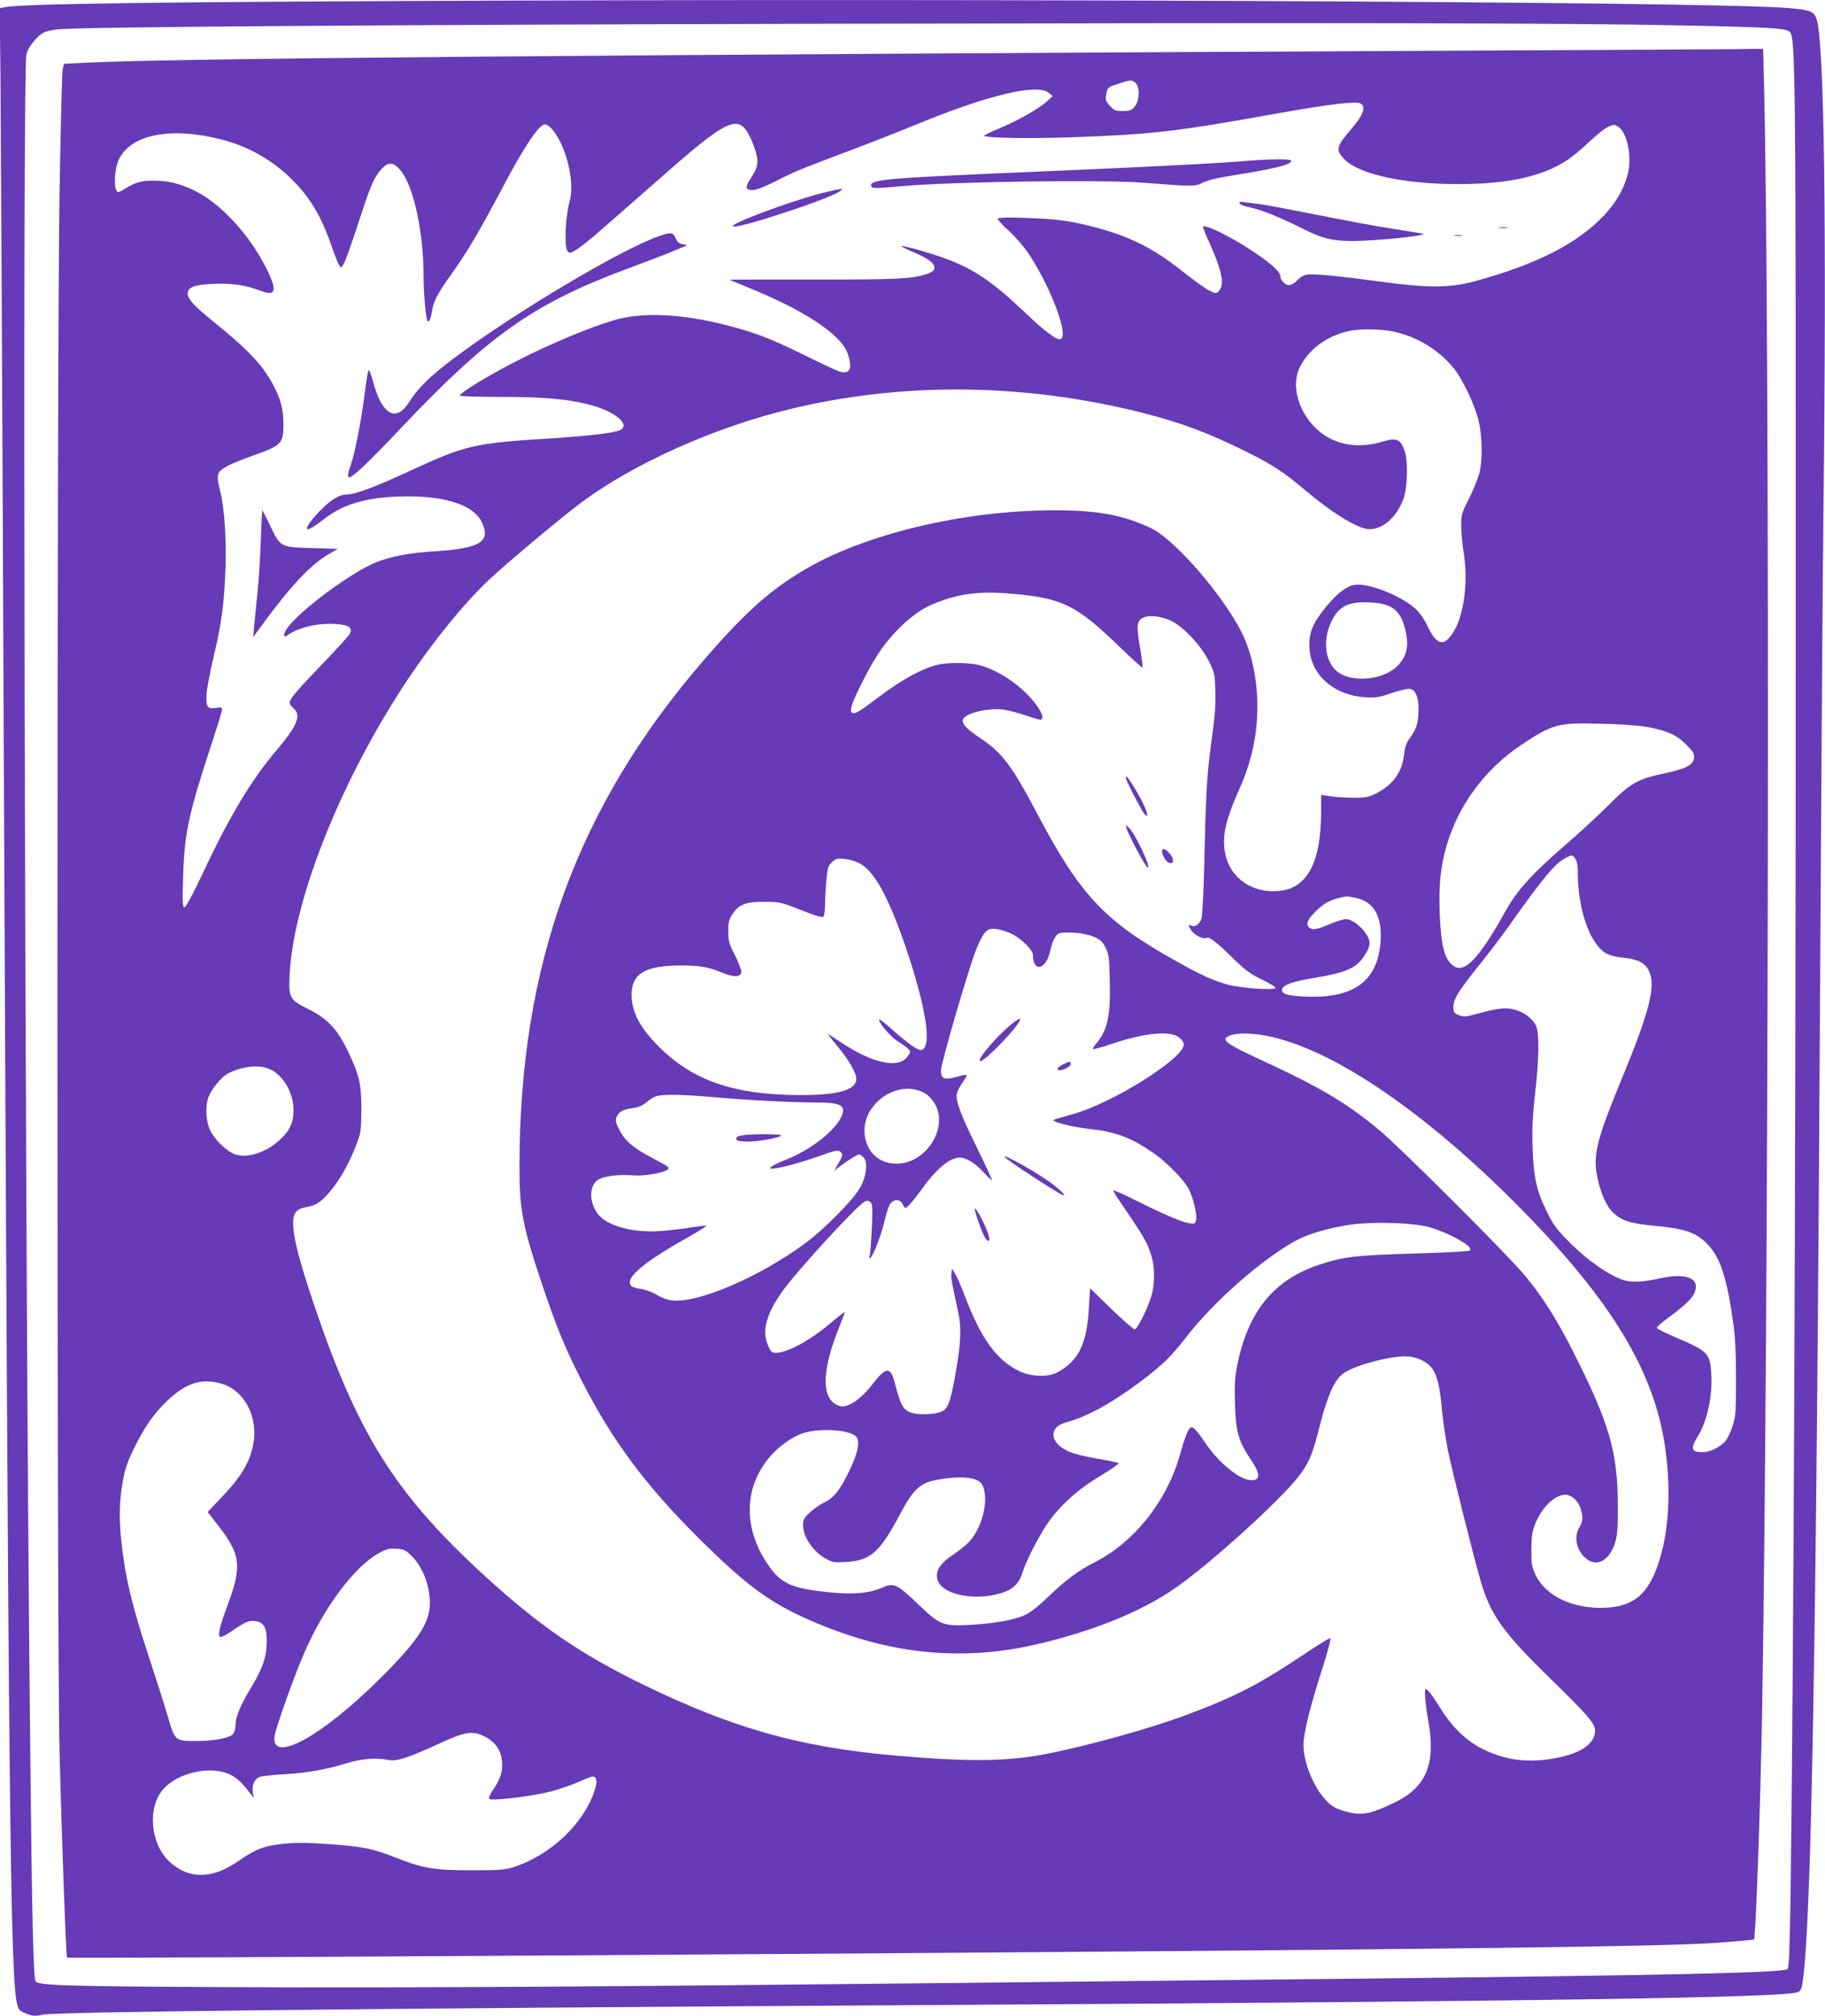
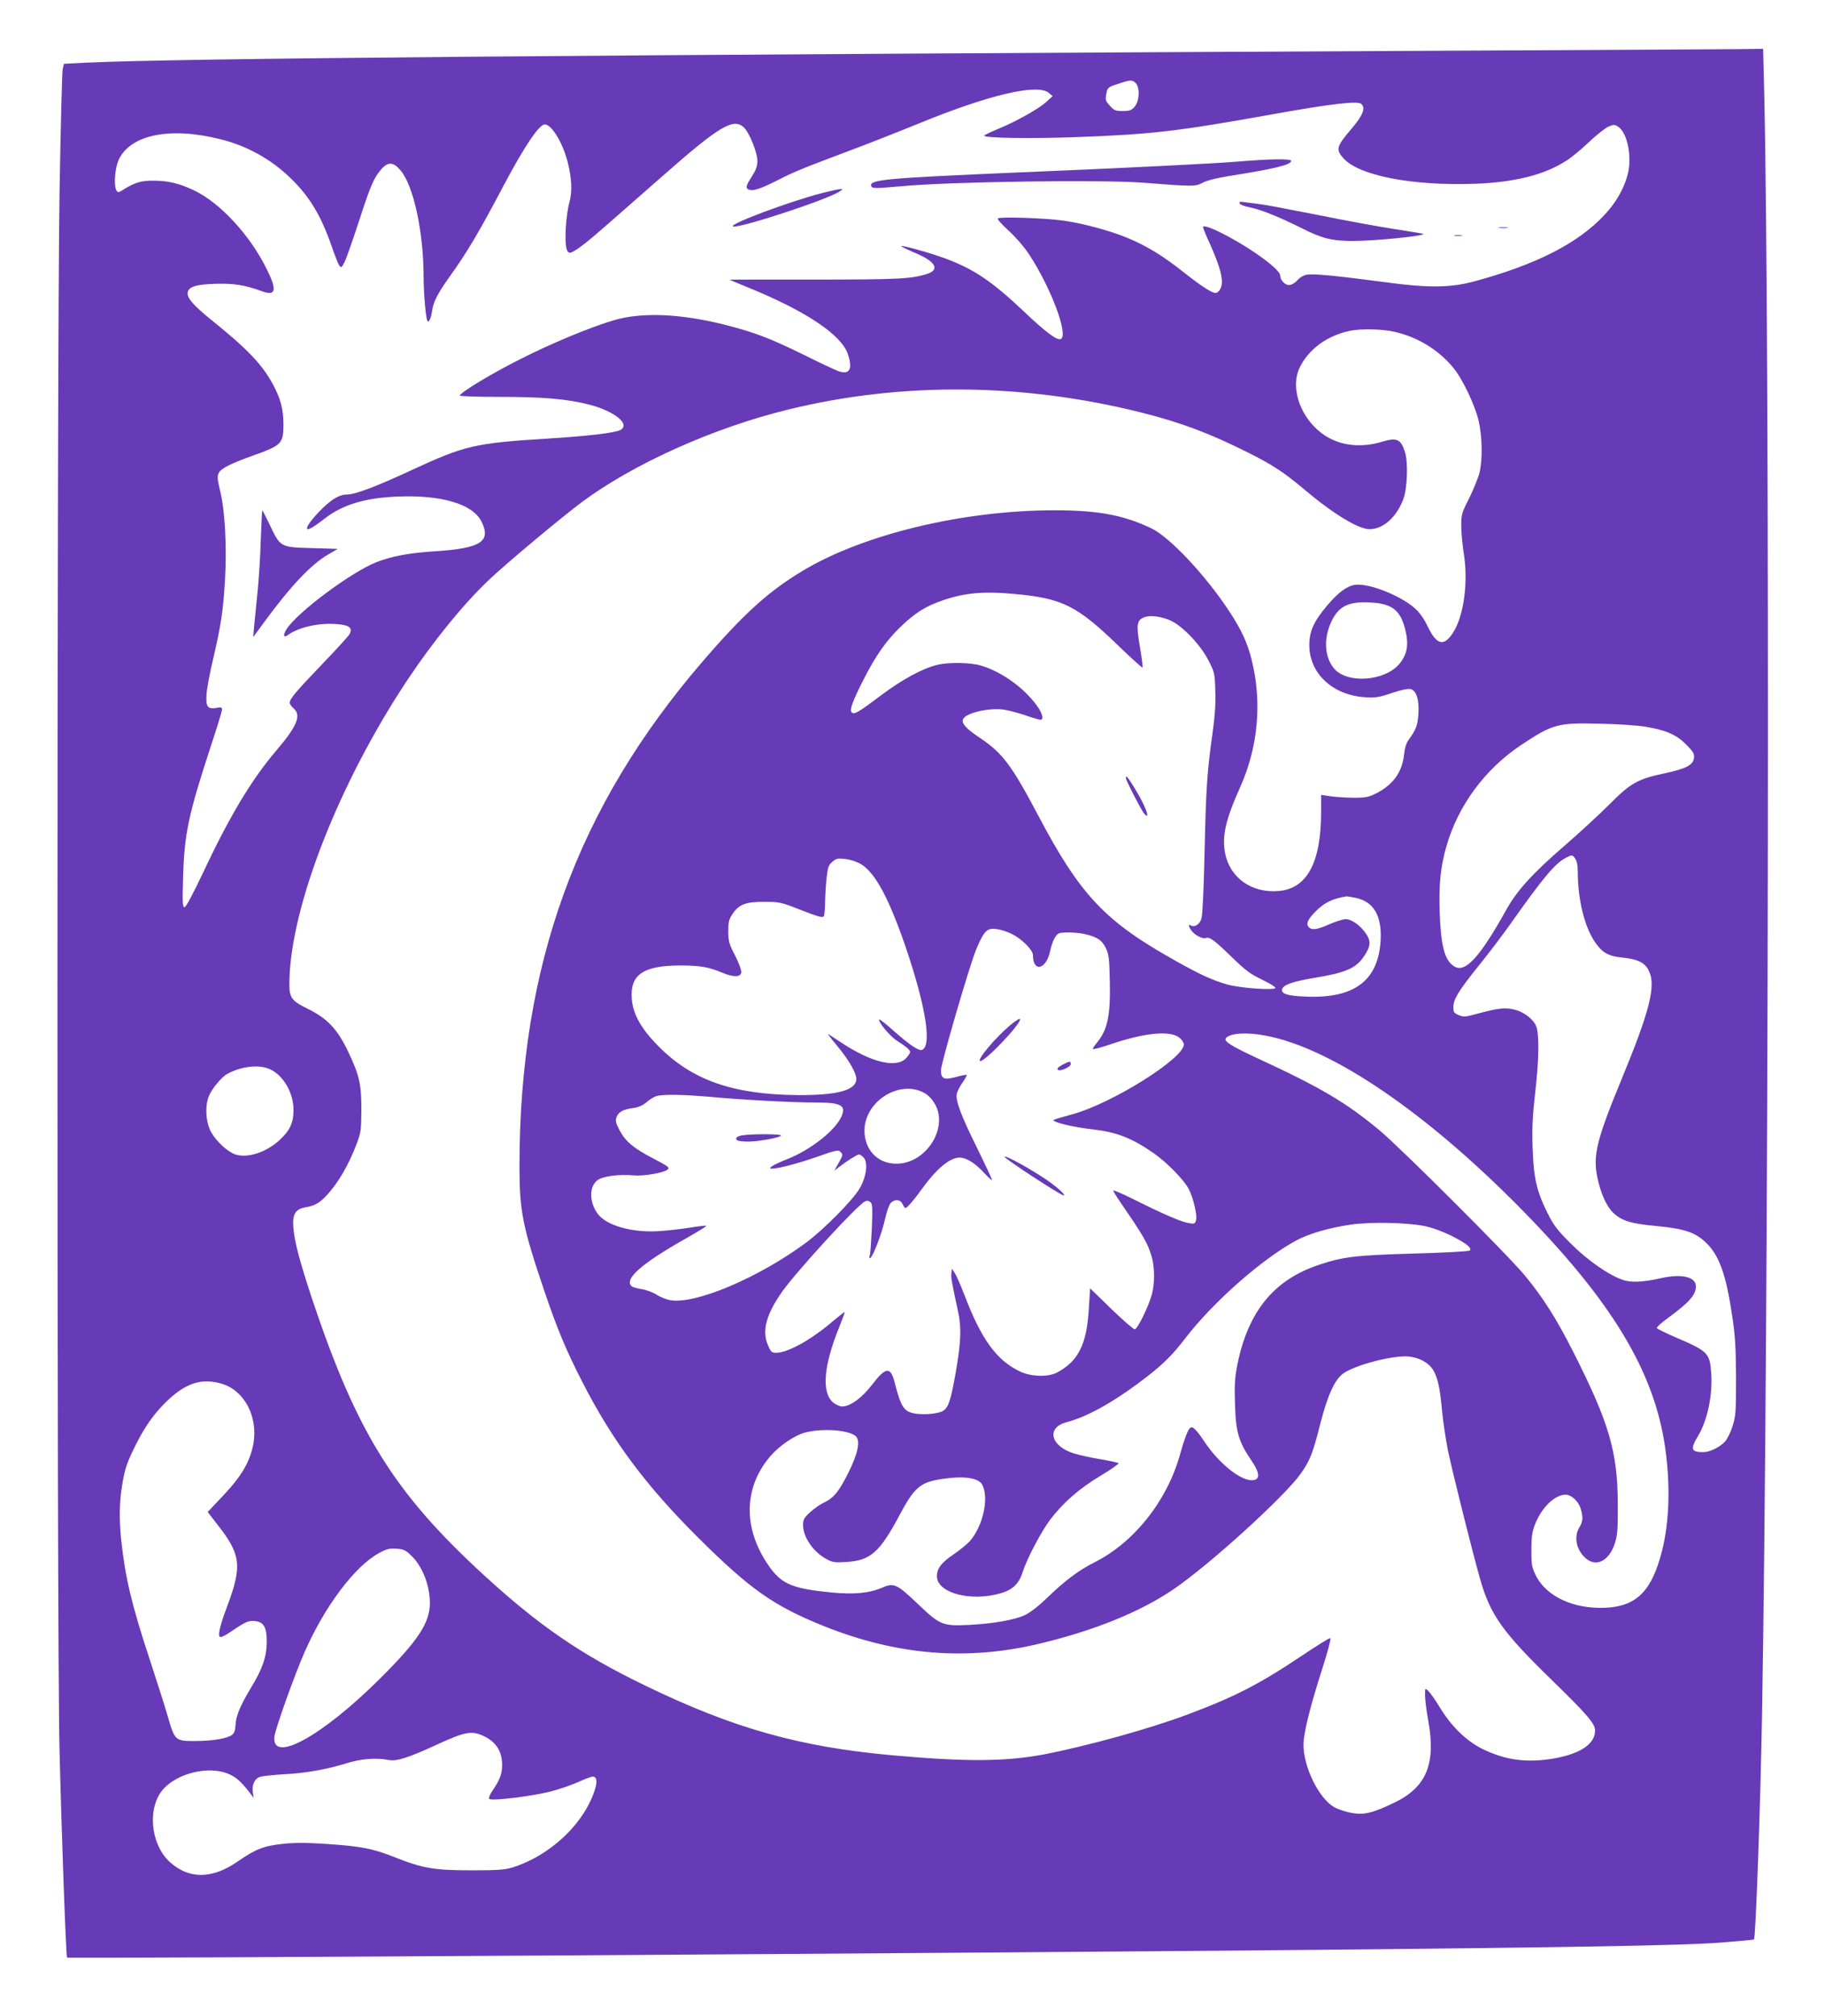
<svg xmlns="http://www.w3.org/2000/svg" version="1.0" width="1159pt" height="1280pt" viewBox="0 0 1159 1280" preserveAspectRatio="xMidYMid meet">
  <g transform="translate(0,1280) scale(0.1,-0.1)" fill="#673ab7" stroke="none">
-     <path d="M1715 12789 c-1088 -8 -1610 -18 -1688 -35 l-29 -7 5 -431 c2 -237 12 -2062 20 -4056 31 -6959 42 -8024 87 -8191 9 -31 17 -39 57 -54 40 -16 55 -17 102 -7 93 19 1934 39 5721 62 3774 23 5334 46 5426 81 14 5 24 20 28 41 60 331 92 2142 116 6528 6 1075 15 2347 20 2825 21 1829 5 2986 -43 3132 -16 51 -40 60 -182 72 -495 43 -5816 65 -9640 40z m8945 -150 c567 -11 683 -18 706 -41 37 -37 39 -218 38 -4023 0 -3277 -13 -6304 -32 -7762 -6 -387 -10 -505 -20 -515 -24 -24 -759 -40 -2917 -63 -770 -8 -1818 -19 -2330 -25 -2273 -24 -3519 -32 -4585 -27 -1097 5 -1267 10 -1293 36 -15 15 -24 368 -36 1571 -34 3187 -50 10579 -23 10668 14 47 70 116 111 136 14 8 55 16 91 20 153 15 2095 29 4820 35 3359 7 4741 5 5470 -10z" />
    <path d="M9385 12479 c-5876 -29 -8265 -50 -8840 -77 l-139 -7 -8 -35 c-4 -19 -13 -375 -20 -790 -17 -1042 -18 -9167 0 -9880 13 -536 41 -1312 48 -1319 7 -8 5701 28 7929 49 1652 16 2335 28 2570 46 116 9 212 18 214 20 11 11 41 851 51 1419 43 2461 51 8678 14 10308 l-7 277 -156 -2 c-86 -1 -831 -5 -1656 -9z m-2173 -206 c28 -26 25 -114 -6 -150 -21 -24 -32 -28 -76 -28 -46 0 -55 4 -82 34 -26 29 -29 38 -23 70 8 46 9 47 80 70 75 25 84 25 107 4z m-551 -63 l24 -20 -41 -38 c-49 -44 -195 -126 -311 -173 -45 -19 -83 -37 -83 -40 0 -16 287 -20 575 -10 494 18 652 37 1260 146 367 66 535 85 559 66 31 -25 12 -73 -63 -161 -94 -110 -99 -129 -50 -184 97 -111 437 -177 834 -163 252 9 445 57 581 146 33 20 98 74 145 119 48 45 103 89 124 98 34 14 39 14 62 -1 60 -40 90 -200 58 -310 -26 -90 -71 -169 -144 -248 -168 -181 -433 -317 -830 -424 -152 -41 -293 -42 -571 -4 -290 39 -446 54 -489 47 -21 -3 -46 -17 -62 -36 -17 -18 -38 -30 -53 -30 -26 0 -56 32 -56 61 0 36 -160 156 -331 248 -91 49 -159 75 -159 59 0 -6 20 -55 45 -109 52 -117 75 -189 75 -240 0 -36 -20 -69 -41 -69 -24 0 -92 45 -199 129 -135 108 -238 170 -366 223 -106 44 -283 91 -399 107 -118 17 -411 26 -418 14 -4 -6 27 -40 68 -77 43 -39 97 -101 129 -149 141 -213 255 -520 202 -540 -24 -9 -98 46 -232 174 -202 191 -319 271 -501 338 -94 35 -273 85 -279 78 -2 -2 36 -21 86 -42 132 -55 161 -107 78 -134 -98 -32 -188 -36 -720 -36 -295 0 -536 0 -535 -1 1 -1 54 -23 117 -49 363 -147 593 -300 634 -422 33 -97 12 -135 -61 -109 -21 8 -120 54 -220 104 -210 103 -306 140 -488 187 -288 74 -540 85 -719 31 -151 -45 -392 -145 -591 -246 -179 -89 -385 -214 -385 -232 0 -4 117 -8 259 -8 274 0 421 -13 563 -49 160 -41 264 -125 198 -161 -35 -19 -210 -39 -465 -55 -458 -28 -524 -44 -857 -198 -230 -107 -362 -157 -417 -157 -25 0 -53 -10 -84 -30 -79 -53 -196 -190 -161 -190 12 0 52 25 104 66 114 89 253 132 460 141 282 12 480 -46 537 -157 64 -128 -2 -171 -292 -190 -163 -10 -277 -31 -376 -70 -161 -64 -504 -320 -570 -426 -23 -38 -18 -56 9 -36 66 48 189 77 302 70 86 -5 112 -23 90 -64 -8 -14 -87 -101 -175 -192 -164 -171 -205 -219 -205 -244 0 -8 11 -24 25 -36 50 -44 22 -112 -110 -267 -157 -184 -297 -417 -464 -773 -66 -139 -110 -222 -119 -222 -13 0 -14 29 -9 198 8 269 34 392 177 828 39 117 70 219 70 229 0 14 -6 16 -38 10 -55 -9 -66 8 -60 93 3 37 22 136 42 220 48 205 64 306 75 503 12 205 0 438 -31 562 -17 69 -19 92 -10 112 14 30 73 60 212 110 189 67 200 78 200 200 0 96 -18 165 -67 255 -69 128 -164 226 -390 408 -115 93 -156 140 -151 174 5 37 51 52 173 56 116 4 193 -8 295 -46 94 -35 102 5 30 147 -106 212 -293 413 -455 491 -99 47 -168 63 -265 63 -75 0 -116 -12 -193 -61 -24 -15 -29 -15 -37 -2 -19 30 -11 142 14 196 75 160 328 211 650 129 166 -42 316 -125 439 -244 121 -116 195 -238 263 -434 20 -59 42 -114 49 -123 11 -16 15 -14 33 22 11 21 51 136 90 255 76 234 96 280 143 334 43 49 77 48 122 -6 83 -96 147 -392 147 -676 0 -109 15 -271 25 -282 10 -9 22 19 29 65 8 58 34 109 116 224 110 154 182 276 340 575 129 244 224 385 259 385 44 0 114 -114 146 -239 26 -102 30 -187 11 -256 -10 -33 -20 -107 -23 -165 -6 -118 5 -164 34 -153 35 13 100 63 244 190 80 70 230 202 334 293 364 321 453 373 519 311 35 -33 86 -160 86 -213 0 -33 -9 -57 -35 -98 -40 -63 -43 -76 -15 -85 27 -9 76 9 187 65 95 49 149 71 463 189 102 38 295 114 430 169 442 181 750 253 821 192z m2192 -1516 c148 -33 280 -113 375 -227 59 -71 137 -234 162 -337 24 -103 26 -251 5 -335 -9 -33 -38 -104 -65 -159 -47 -92 -50 -103 -50 -173 0 -42 7 -121 16 -177 29 -181 1 -394 -67 -501 -59 -93 -105 -82 -163 39 -24 50 -51 88 -83 116 -92 80 -290 158 -376 147 -53 -7 -109 -49 -179 -132 -85 -101 -113 -163 -113 -251 0 -180 148 -318 355 -331 65 -4 88 -1 169 27 57 19 104 29 119 25 37 -9 55 -66 50 -155 -5 -75 -14 -101 -62 -167 -15 -21 -25 -52 -29 -92 -12 -113 -69 -193 -177 -248 -47 -24 -67 -28 -140 -28 -47 0 -113 4 -147 9 l-63 9 0 -106 c0 -322 -88 -488 -268 -504 -171 -16 -312 83 -342 241 -20 108 3 211 95 416 115 255 141 541 74 810 -28 111 -64 189 -142 308 -150 229 -380 474 -498 529 -176 83 -336 113 -612 113 -580 0 -1213 -152 -1599 -384 -218 -131 -374 -272 -636 -576 -798 -927 -1162 -1928 -1163 -3203 0 -287 19 -384 160 -800 81 -237 136 -370 237 -567 190 -373 404 -661 738 -993 330 -328 479 -433 797 -561 467 -187 913 -223 1379 -110 341 82 635 201 845 345 226 154 703 587 806 733 58 82 76 127 124 317 46 179 91 279 145 318 76 55 319 118 417 108 74 -8 136 -45 162 -99 26 -54 37 -113 50 -255 6 -61 22 -169 36 -240 28 -136 156 -648 206 -823 64 -224 142 -333 452 -635 226 -220 277 -279 277 -322 0 -91 -105 -156 -294 -183 -152 -21 -278 -3 -414 62 -106 50 -205 146 -279 269 -29 47 -61 93 -73 104 -20 18 -20 18 -20 -29 0 -26 9 -100 21 -164 49 -271 -13 -420 -215 -517 -139 -67 -196 -81 -276 -65 -36 7 -84 23 -107 36 -98 56 -196 257 -195 398 1 75 43 244 121 486 33 103 55 187 49 189 -5 2 -87 -49 -181 -112 -269 -180 -426 -261 -723 -372 -244 -92 -644 -202 -914 -254 -243 -46 -489 -48 -960 -6 -592 53 -1015 172 -1577 445 -407 197 -672 380 -1023 702 -566 520 -803 901 -1084 1739 -81 244 -116 374 -123 464 -7 87 13 119 80 130 56 10 85 26 128 72 74 77 143 195 195 333 26 69 28 86 29 215 0 165 -13 218 -85 370 -68 142 -132 209 -254 269 -111 55 -121 71 -118 186 13 479 319 1256 751 1905 164 246 357 483 517 634 107 102 463 399 589 493 331 245 837 472 1312 588 719 176 1494 169 2248 -21 249 -63 429 -131 674 -254 150 -75 224 -123 351 -230 184 -156 347 -255 417 -255 86 0 170 74 214 188 27 69 33 241 10 307 -26 78 -52 88 -145 60 -131 -40 -264 -25 -362 40 -149 98 -223 293 -162 427 55 119 176 208 323 238 69 14 203 11 278 -6z m-2413 -1665 c309 -28 399 -73 671 -337 77 -74 142 -133 145 -130 2 3 -5 62 -17 132 -24 142 -20 168 28 187 38 15 110 5 169 -22 75 -34 191 -157 239 -253 39 -77 40 -82 43 -196 3 -80 -3 -161 -17 -261 -34 -239 -42 -347 -51 -754 -5 -233 -13 -405 -20 -427 -11 -38 -45 -59 -69 -43 -16 9 -13 -7 5 -33 19 -28 71 -55 91 -48 24 10 52 -11 164 -119 88 -86 119 -109 192 -144 48 -23 87 -47 87 -53 0 -18 -222 -2 -305 21 -92 26 -172 62 -330 151 -448 250 -604 416 -871 921 -167 317 -227 397 -365 490 -93 62 -124 95 -113 122 14 39 157 73 254 62 30 -4 93 -20 140 -36 46 -16 90 -29 97 -29 24 0 13 42 -23 91 -83 114 -225 215 -354 253 -65 20 -206 22 -276 5 -94 -22 -226 -94 -359 -194 -146 -110 -170 -124 -187 -107 -14 14 7 71 75 205 76 150 141 244 231 332 96 94 165 137 281 176 133 45 258 56 445 38z m2389 -81 c53 -27 83 -78 102 -176 14 -77 1 -132 -42 -185 -93 -113 -335 -131 -418 -30 -60 72 -66 191 -16 296 46 98 108 129 244 122 61 -3 96 -11 130 -27z m1621 -762 c130 -22 196 -50 258 -113 45 -45 53 -58 50 -85 -4 -45 -53 -70 -187 -98 -170 -36 -215 -61 -350 -197 -64 -64 -194 -184 -289 -266 -200 -173 -299 -282 -367 -405 -168 -302 -261 -403 -331 -357 -60 39 -83 127 -91 340 -6 181 5 290 43 423 75 259 244 488 473 641 202 134 232 143 501 136 113 -2 243 -11 290 -19z m-446 -838 c10 -14 16 -44 16 -83 0 -175 42 -347 108 -445 47 -69 85 -91 176 -100 94 -9 142 -32 166 -81 49 -94 8 -257 -175 -699 -154 -373 -180 -477 -151 -614 20 -99 58 -185 99 -224 55 -53 111 -71 274 -86 178 -17 247 -40 313 -102 88 -82 132 -204 172 -479 18 -120 22 -196 23 -385 0 -216 -2 -241 -22 -305 -12 -38 -34 -82 -48 -98 -35 -37 -97 -67 -139 -67 -77 0 -83 20 -31 105 59 98 93 263 82 400 -9 124 -21 136 -221 222 -66 28 -122 56 -124 61 -2 6 32 36 75 67 132 97 173 144 173 198 0 60 -90 81 -220 52 -115 -26 -192 -30 -245 -11 -88 30 -225 125 -330 231 -86 86 -108 114 -148 195 -69 138 -88 223 -94 415 -4 124 0 201 16 343 25 213 27 377 7 426 -20 48 -81 93 -143 107 -58 13 -101 8 -241 -30 -66 -18 -77 -19 -108 -6 -30 12 -34 18 -34 51 0 50 32 102 162 264 60 74 147 189 194 255 214 303 290 394 359 429 39 20 41 20 59 -6z m-4534 -36 c90 -56 177 -219 284 -532 127 -376 165 -622 101 -646 -20 -8 -79 32 -182 123 -46 41 -86 73 -89 70 -11 -11 66 -105 111 -134 60 -38 85 -60 85 -72 0 -6 -10 -22 -23 -37 -60 -69 -220 -32 -412 95 -38 25 -76 50 -84 55 -8 5 16 -27 52 -70 79 -94 130 -183 125 -221 -8 -67 -125 -97 -368 -96 -414 3 -676 94 -890 312 -109 110 -161 203 -168 301 -11 153 74 210 313 210 124 -1 173 -9 262 -46 72 -30 117 -29 121 3 2 11 -16 59 -39 105 -39 74 -43 91 -44 154 0 60 4 76 27 111 41 61 84 78 203 77 96 0 105 -2 234 -53 105 -41 136 -49 142 -39 5 7 9 49 9 93 1 44 5 114 10 155 7 63 12 78 36 98 25 22 34 24 83 18 34 -4 73 -17 101 -34z m3141 -213 c113 -24 165 -114 157 -268 -14 -255 -164 -370 -468 -359 -120 4 -163 17 -158 46 5 28 66 50 198 72 206 34 269 61 320 135 44 64 48 97 17 144 -36 54 -92 95 -131 95 -17 0 -63 -15 -103 -32 -78 -35 -114 -40 -133 -17 -17 21 -4 49 45 98 56 57 107 81 197 96 4 0 30 -4 59 -10z m-2185 -229 c63 -31 134 -102 134 -134 0 -112 84 -93 109 25 13 61 35 105 56 113 25 9 115 7 165 -5 78 -18 107 -37 132 -87 20 -42 23 -65 26 -211 5 -221 -14 -310 -84 -394 -13 -16 -24 -32 -24 -37 0 -5 53 9 117 31 214 72 371 87 431 42 15 -11 28 -30 30 -41 13 -84 -452 -377 -708 -447 -135 -38 -128 -35 -110 -45 30 -16 137 -39 235 -50 156 -18 250 -54 392 -152 83 -58 193 -170 222 -227 29 -55 55 -166 47 -197 -6 -24 -10 -26 -46 -20 -47 7 -166 59 -348 150 -73 36 -132 62 -132 57 0 -5 17 -33 37 -62 158 -231 180 -268 207 -358 19 -66 20 -168 2 -236 -20 -77 -92 -225 -110 -225 -8 0 -75 58 -149 130 l-134 130 -8 -127 c-13 -229 -67 -337 -205 -409 -55 -28 -161 -25 -230 7 -150 70 -248 205 -355 486 -24 63 -52 126 -62 141 l-18 27 -3 -31 c-3 -28 2 -54 42 -239 23 -103 19 -196 -14 -387 -32 -181 -47 -225 -81 -246 -28 -18 -115 -26 -172 -18 -77 12 -94 38 -136 201 -26 100 -56 96 -142 -16 -64 -84 -139 -139 -191 -139 -14 0 -40 11 -57 25 -75 64 -61 234 39 480 21 52 37 95 34 95 -2 0 -47 -35 -99 -79 -127 -105 -264 -179 -333 -180 -30 -1 -35 3 -54 46 -41 92 -13 197 90 343 96 134 470 542 525 572 13 6 23 5 34 -4 14 -11 15 -33 10 -163 -4 -82 -9 -161 -13 -174 -5 -16 -4 -22 3 -18 19 12 73 155 93 244 10 46 26 93 36 104 25 27 62 25 76 -6 6 -14 14 -25 18 -25 10 0 54 50 104 120 94 130 178 200 240 200 43 0 99 -35 154 -95 29 -31 52 -52 52 -47 0 6 -43 97 -95 204 -104 209 -139 304 -128 346 3 15 20 46 36 69 17 24 28 45 26 48 -3 2 -33 -3 -67 -13 -78 -21 -97 -12 -96 44 1 46 179 656 222 762 37 89 57 121 84 131 29 10 85 -1 144 -29z m1614 -646 c419 -79 1020 -488 1630 -1110 567 -578 834 -1021 904 -1499 35 -241 28 -476 -19 -662 -65 -255 -161 -352 -360 -361 -202 -9 -376 72 -442 206 -25 52 -28 67 -28 162 1 86 5 116 24 163 42 107 125 186 193 187 37 0 82 -41 96 -88 17 -55 15 -82 -8 -120 -37 -60 -19 -146 42 -197 68 -58 150 -13 185 101 15 49 18 92 17 244 -1 335 -55 517 -287 975 -104 204 -188 337 -302 475 -101 124 -789 811 -925 924 -209 174 -372 271 -764 452 -186 86 -229 115 -209 135 30 30 136 36 253 13z m-6325 -213 c86 -40 150 -151 149 -261 0 -79 -23 -128 -89 -189 -85 -78 -203 -116 -280 -91 -48 16 -118 80 -152 138 -35 59 -43 163 -18 229 18 48 82 125 119 145 91 49 203 61 271 29z m4151 -148 c24 -12 51 -38 68 -67 89 -142 -34 -361 -213 -383 -132 -15 -231 75 -231 209 1 184 218 323 376 241z m-1347 -28 c210 -19 513 -35 657 -35 164 0 198 -17 169 -86 -37 -89 -195 -214 -346 -274 -87 -34 -129 -60 -97 -60 40 0 163 32 287 75 124 44 135 46 150 30 15 -15 14 -20 -12 -67 l-29 -51 29 22 c50 39 117 81 128 81 7 0 20 -9 30 -20 29 -32 17 -124 -26 -196 -44 -76 -229 -262 -344 -347 -296 -218 -690 -386 -852 -363 -26 3 -67 19 -92 35 -25 16 -68 32 -96 36 -27 4 -56 12 -62 17 -54 44 57 143 340 303 76 43 136 80 133 82 -2 3 -51 -3 -107 -12 -57 -9 -146 -19 -199 -22 -168 -10 -328 36 -383 109 -54 71 -57 170 -6 212 32 28 138 42 237 33 59 -5 186 16 210 36 18 14 9 20 -96 75 -117 61 -171 106 -207 175 -24 46 -28 60 -20 83 12 34 44 51 108 59 33 5 58 16 82 36 19 17 47 34 62 39 44 13 171 11 352 -5z m4526 -819 c49 -10 115 -34 172 -62 95 -48 133 -78 117 -94 -5 -5 -164 -14 -354 -19 -373 -11 -449 -20 -605 -72 -285 -95 -449 -296 -517 -634 -16 -82 -19 -128 -15 -250 5 -176 23 -238 101 -353 57 -82 61 -125 13 -130 -72 -8 -211 101 -305 240 -55 82 -76 103 -92 93 -15 -9 -36 -62 -70 -183 -84 -289 -290 -546 -540 -672 -99 -50 -185 -114 -297 -222 -59 -57 -111 -97 -145 -113 -68 -31 -201 -54 -355 -62 -167 -8 -184 -1 -328 137 -129 123 -149 132 -222 100 -79 -35 -179 -45 -322 -31 -240 23 -312 52 -387 153 -176 239 -177 507 -3 711 59 69 155 134 224 152 109 28 274 16 319 -23 31 -28 16 -106 -43 -226 -60 -122 -96 -167 -156 -195 -26 -12 -66 -40 -91 -63 -38 -35 -44 -46 -44 -81 0 -78 68 -175 153 -218 35 -19 53 -21 123 -16 152 9 210 61 334 292 95 180 133 213 267 234 141 22 238 9 261 -36 44 -84 5 -261 -78 -357 -19 -21 -67 -60 -107 -87 -75 -51 -103 -88 -103 -136 0 -108 217 -165 408 -108 74 22 114 61 136 132 26 83 117 257 175 334 82 108 187 200 320 279 67 40 118 76 114 80 -4 4 -55 15 -113 25 -58 9 -134 26 -170 37 -149 46 -177 164 -47 198 128 34 281 118 458 249 146 109 207 167 301 290 174 225 482 497 698 614 80 44 212 82 350 102 129 18 352 13 465 -9z m-7636 -1002 c142 -42 229 -206 201 -376 -20 -114 -73 -207 -190 -331 l-101 -107 65 -84 c145 -185 154 -258 62 -506 -49 -129 -64 -194 -49 -203 6 -4 32 8 58 26 106 71 119 77 159 75 61 -4 81 -39 80 -136 -1 -92 -28 -170 -99 -286 -68 -113 -97 -181 -99 -237 -2 -35 -8 -53 -22 -64 -31 -23 -122 -39 -231 -39 -130 -1 -133 1 -178 158 -19 65 -70 226 -114 359 -115 348 -156 522 -181 757 -14 134 -12 240 5 345 17 110 32 152 91 269 59 116 116 195 196 272 119 114 221 146 347 108z m1202 -1090 c72 -69 119 -189 119 -303 0 -125 -77 -241 -319 -481 -368 -366 -689 -541 -668 -365 6 50 128 392 192 537 127 289 317 542 470 626 51 28 68 32 113 29 45 -3 58 -9 93 -43z m468 -1150 c67 -34 103 -86 109 -158 5 -65 -9 -110 -55 -177 -23 -33 -31 -55 -25 -61 14 -14 270 17 387 47 52 13 130 40 174 59 43 20 86 36 95 36 24 0 30 -26 17 -73 -65 -220 -283 -428 -527 -504 -49 -15 -93 -18 -259 -18 -235 0 -308 12 -483 81 -143 57 -213 71 -433 86 -132 9 -204 9 -282 1 -121 -13 -172 -32 -286 -111 -164 -114 -312 -115 -434 -3 -124 115 -143 350 -37 465 91 98 279 143 402 97 54 -21 87 -49 146 -126 l23 -30 -5 32 c-8 50 10 90 47 102 18 5 86 12 152 16 138 7 273 31 400 71 92 28 186 35 267 19 46 -9 125 16 300 97 187 86 226 92 307 52z" />
    <path d="M7860 11774 c-156 -13 -724 -41 -1395 -69 -819 -35 -940 -45 -933 -83 4 -20 16 -20 198 -4 315 29 1264 42 1530 22 318 -25 331 -25 378 0 26 14 90 30 165 42 296 47 397 72 397 97 0 14 -138 12 -340 -5z" />
    <path d="M5220 11574 c-205 -53 -583 -194 -566 -211 21 -21 606 171 679 222 21 14 21 15 2 14 -11 0 -63 -12 -115 -25z" />
    <path d="M7872 11509 c3 -8 33 -20 67 -26 72 -15 186 -61 326 -131 130 -66 193 -82 327 -82 138 0 459 32 447 45 -2 2 -83 15 -179 30 -96 14 -317 55 -490 90 -173 34 -340 66 -370 69 -30 4 -72 9 -94 12 -30 5 -37 3 -34 -7z" />
    <path d="M9523 11353 c15 -2 37 -2 50 0 12 2 0 4 -28 4 -27 0 -38 -2 -22 -4z" />
-     <path d="M4180 11299 c-267 -95 -1033 -559 -1374 -833 -101 -81 -162 -146 -209 -221 -83 -130 -173 -77 -228 133 -13 48 -25 78 -29 70 -4 -7 -15 -74 -24 -148 -22 -172 -61 -371 -86 -445 -22 -63 -25 -85 -11 -85 22 0 125 98 336 321 549 580 837 782 1419 999 121 45 247 93 280 107 34 14 72 30 86 36 l25 10 -30 6 c-21 4 -34 15 -44 39 -17 38 -32 39 -111 11z" />
    <path d="M9238 11303 c12 -2 32 -2 45 0 12 2 2 4 -23 4 -25 0 -35 -2 -22 -4z" />
    <path d="M1656 9368 c-3 -106 -13 -256 -21 -333 -8 -77 -17 -171 -21 -210 l-6 -70 66 90 c173 236 301 371 411 435 l60 35 -167 5 c-199 6 -197 5 -265 148 -24 50 -46 92 -47 92 -2 0 -6 -87 -10 -192z" />
    <path d="M7150 7860 c0 -14 95 -199 115 -224 27 -35 28 -8 0 51 -24 55 -103 183 -111 183 -2 0 -4 -5 -4 -10z" />
-     <path d="M7155 7540 c12 -43 120 -243 133 -248 27 -9 -80 219 -120 254 -20 19 -21 19 -13 -6z" />
-     <path d="M7380 7394 c0 -19 19 -56 34 -66 40 -27 49 16 11 56 -27 29 -45 34 -45 10z" />
    <path d="M6412 6288 c-92 -79 -203 -210 -189 -224 19 -19 265 238 255 266 -2 6 -31 -13 -66 -42z" />
    <path d="M6746 6039 c-25 -14 -35 -24 -28 -31 13 -13 82 17 82 36 0 20 -6 20 -54 -5z" />
    <path d="M6380 5455 c0 -12 357 -245 375 -245 17 0 -42 54 -110 100 -105 71 -265 159 -265 145z" />
-     <path d="M6190 5124 c0 -19 49 -157 65 -181 23 -35 35 -28 23 15 -15 55 -87 192 -88 166z" />
    <path d="M4710 5591 c-22 -4 -35 -12 -35 -21 0 -11 15 -16 60 -18 64 -4 225 25 225 39 0 10 -195 10 -250 0z" />
  </g>
</svg>